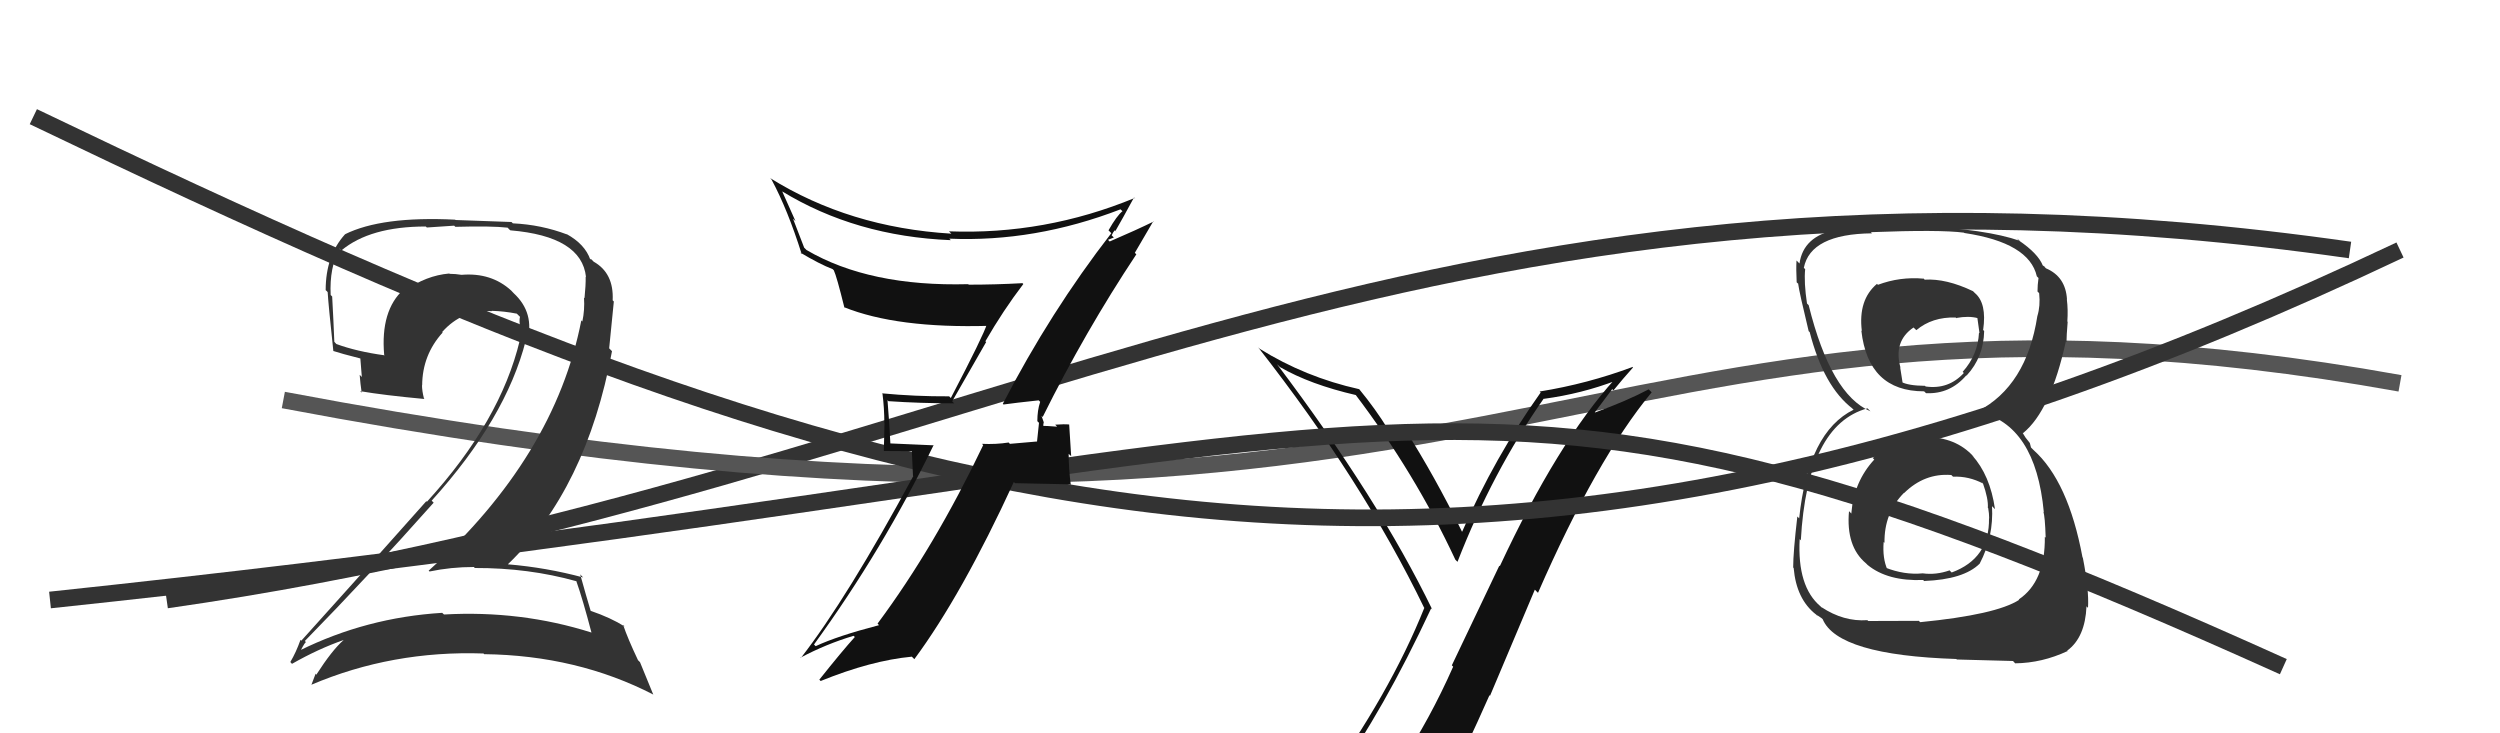
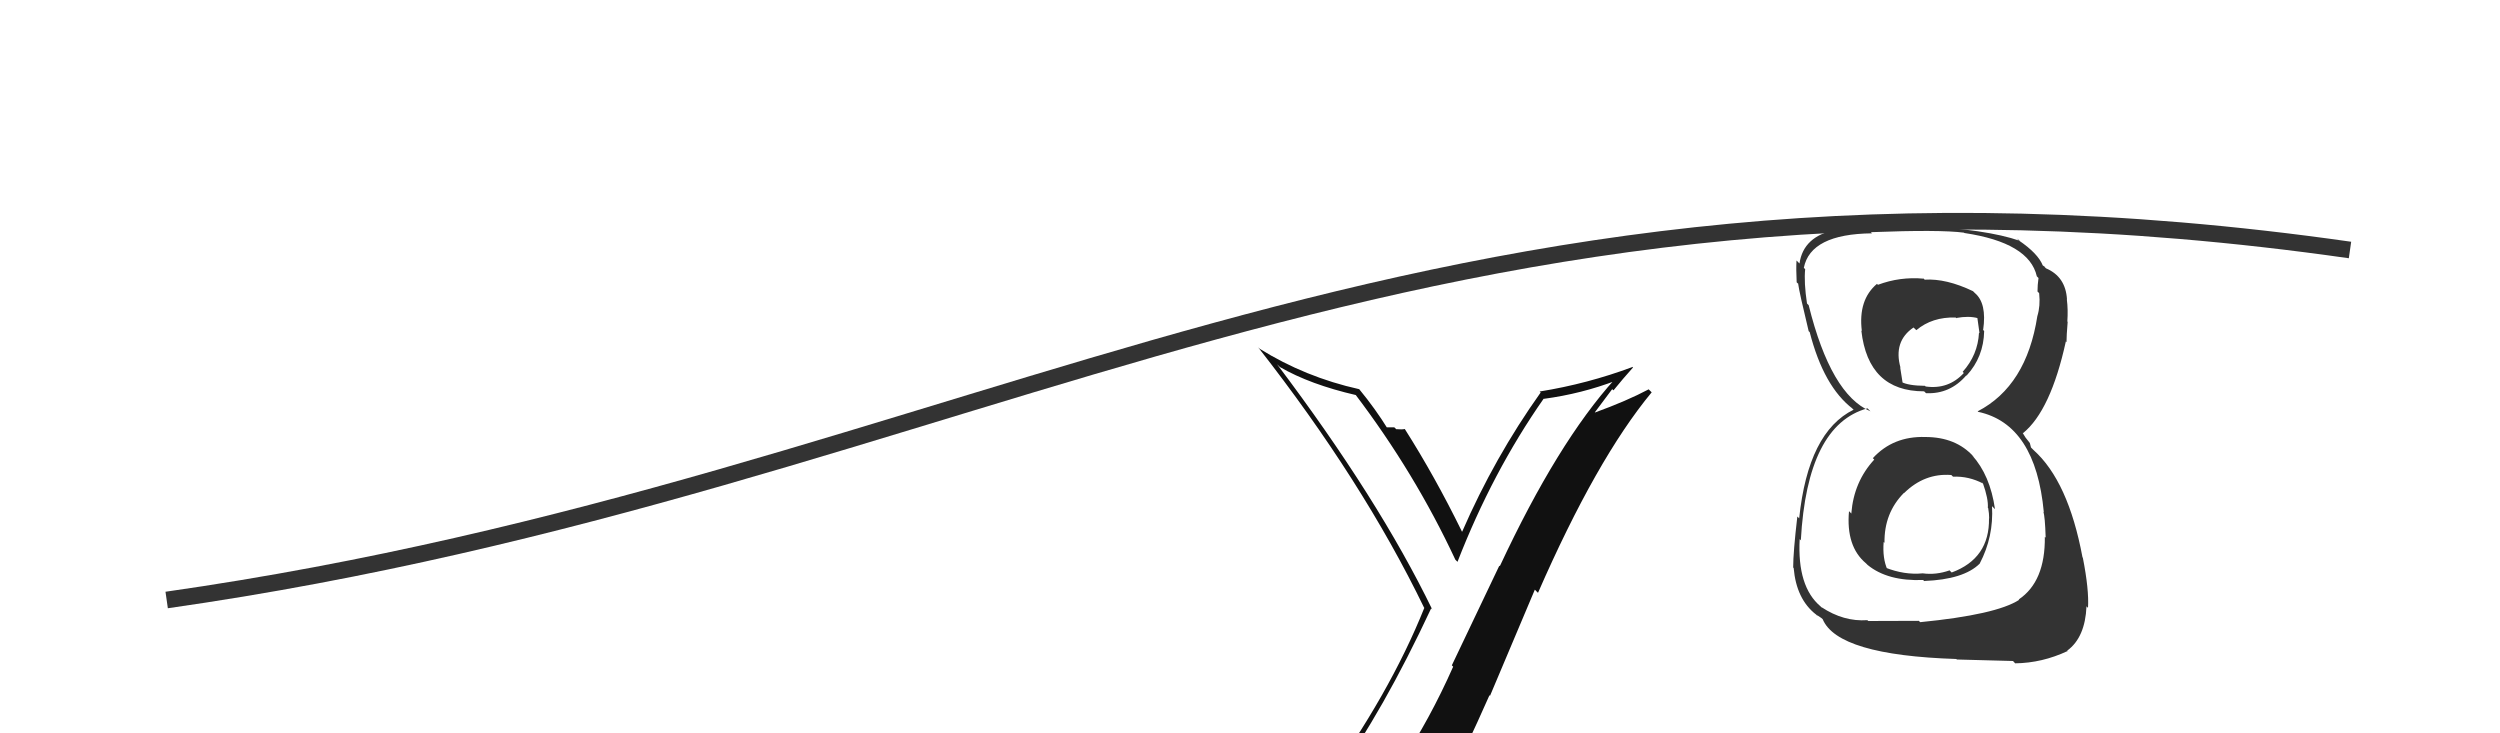
<svg xmlns="http://www.w3.org/2000/svg" width="150" height="44" viewBox="0,0,150,44">
  <path d="M10 36 C59 29,85 7,141 15" stroke="#333" fill="none" />
-   <path d="M17 24 C91 38,94 14,144 23" stroke="#555" fill="none" />
  <path fill="#111" d="M80.21 46.72L80.08 46.59L80.12 46.63Q82.97 42.71 85.87 36.50L85.95 36.59L85.94 36.58Q82.71 29.92 76.62 21.85L76.63 21.86L76.79 22.02Q78.60 23.07 81.38 23.71L81.37 23.71L81.30 23.64Q84.89 28.37 87.32 33.58L87.33 33.59L87.45 33.71Q89.54 28.33 92.62 23.92L92.69 23.99L92.63 23.93Q94.88 23.63 96.98 22.83L96.98 22.83L96.89 22.75Q93.46 26.54 89.99 33.97L89.96 33.94L87.11 39.92L87.19 40.00Q85.79 43.16 84.04 45.79L84.02 45.77L83.94 45.70Q81.50 46.03 80.05 46.56ZM86.29 47.96L86.25 47.93L86.38 48.05Q87.92 44.99 89.37 41.71L89.40 41.75L92.09 35.38L92.28 35.57Q95.79 27.54 99.10 23.54L98.93 23.37L98.92 23.36Q97.60 24.06 95.70 24.75L95.69 24.74L96.73 23.35L96.81 23.42Q97.37 22.73 97.98 22.05L97.92 21.98L97.95 22.02Q95.24 23.03 92.38 23.49L92.40 23.51L92.44 23.55Q89.67 27.44 87.73 31.90L87.68 31.85L87.70 31.86Q86.09 28.58 84.30 25.76L84.36 25.82L84.28 25.74Q84.13 25.78 83.77 25.75L83.77 25.75L83.66 25.64Q83.34 25.64 83.15 25.64L83.27 25.76L83.29 25.77Q82.51 24.51 81.56 23.36L81.50 23.30L81.55 23.35Q78.31 22.63 75.57 20.92L75.59 20.93L75.49 20.84Q81.76 28.85 85.45 36.47L85.43 36.44L85.46 36.47Q83.39 41.64 79.31 47.27L79.20 47.16L79.29 47.24Q80.03 46.88 80.83 46.73L80.88 46.79L82.52 46.44L82.44 46.36Q82.01 47.26 80.83 48.90L80.73 48.80L80.66 48.73Q83.05 48.23 86.33 48.00Z" />
-   <path d="M3 36 C88 27,86 17,137 40" stroke="#333" fill="none" />
  <path fill="#333" d="M115.52 26.22L115.49 26.19L115.52 26.22Q113.59 26.16 112.37 27.49L112.45 27.57L112.46 27.57Q111.23 28.90 111.08 30.80L111.10 30.83L110.94 30.67Q110.75 32.79 111.96 33.80L112.04 33.88L112.06 33.90Q113.26 34.88 115.39 34.80L115.48 34.90L115.44 34.86Q117.82 34.77 118.78 33.82L118.72 33.76L118.78 33.82Q119.63 32.20 119.52 30.37L119.55 30.40L119.70 30.55Q119.41 28.51 118.32 27.31L118.43 27.42L118.41 27.39Q117.35 26.22 115.52 26.22ZM115.35 16.65L115.42 16.71L115.42 16.72Q114.00 16.59 112.67 17.09L112.75 17.17L112.62 17.03Q111.48 17.99 111.71 19.86L111.74 19.89L111.68 19.83Q112.09 23.48 115.44 23.48L115.47 23.50L115.56 23.59Q117.00 23.66 117.98 22.52L118.08 22.61L118.00 22.53Q119.02 21.42 119.05 19.86L118.97 19.78L118.99 19.79Q119.22 18.19 118.49 17.58L118.35 17.44L118.38 17.47Q116.77 16.70 115.48 16.78ZM115.13 37.25L115.12 37.25L112.10 37.26L112.04 37.21Q110.62 37.31 109.29 36.43L109.35 36.50L109.23 36.38Q107.83 35.20 107.98 32.35L108.12 32.48L108.05 32.42Q108.43 25.49 112.05 24.50L112.07 24.52L112.23 24.68Q109.85 23.67 108.52 18.31L108.43 18.22L108.42 18.21Q108.23 16.95 108.31 16.15L108.16 16.00L108.23 16.07Q108.63 14.04 112.32 14.00L112.31 13.99L112.26 13.93Q116.39 13.77 117.84 13.96L118.00 14.12L117.86 13.98Q121.75 14.56 122.21 16.58L122.31 16.68L122.31 16.68Q122.25 17.11 122.25 17.49L122.34 17.58L122.35 17.60Q122.43 18.36 122.24 18.97L122.22 18.95L122.24 18.97Q121.59 23.16 118.66 24.68L118.59 24.60L118.69 24.71Q122.14 25.45 122.63 30.74L122.52 30.64L122.60 30.71Q122.70 30.96 122.74 32.26L122.56 32.08L122.69 32.21Q122.72 34.90 121.12 35.97L121.10 35.95L121.15 35.99Q119.78 36.88 115.21 37.33ZM117.50 39.66L117.41 39.57L120.78 39.66L120.91 39.80Q122.53 39.78 124.06 39.06L124.11 39.11L124.03 39.04Q125.11 38.25 125.19 36.38L125.27 36.46L125.28 36.47Q125.35 35.40 124.97 33.46L124.84 33.33L124.95 33.44Q124.10 28.87 122.01 27.00L121.86 26.85L121.79 26.58L121.53 26.25L121.35 25.96L121.38 25.99Q123.04 24.64 123.95 20.49L123.87 20.40L123.99 20.53Q123.99 20.15 124.06 19.31L123.96 19.20L124.04 19.29Q124.09 18.57 124.01 17.96L124.10 18.05L124.02 17.97Q123.94 16.60 122.76 16.10L122.67 16.01L122.72 16.03L122.50 15.88L122.58 15.96Q122.30 15.22 121.12 14.42L121.00 14.30L121.11 14.38L121.19 14.45Q119.19 13.75 115.12 13.56L115.12 13.56L114.99 13.43Q113.44 13.32 112.06 13.44L112.05 13.42L112.11 13.48Q111.25 13.46 109.96 13.62L109.96 13.61L110.14 13.79Q108.20 14.18 107.97 15.81L107.79 15.63L107.79 15.63Q107.76 16.14 107.80 16.94L107.92 17.05L107.89 17.03Q107.95 17.51 108.52 19.87L108.55 19.90L108.58 19.92Q109.42 23.20 111.17 24.53L111.06 24.43L111.19 24.56L111.22 24.58Q108.49 25.92 107.95 31.10L107.93 31.08L107.84 30.99Q107.59 33.14 107.59 34.05L107.62 34.08L107.62 34.08Q107.78 35.95 108.96 36.87L108.94 36.84L109.02 36.93Q109.02 36.89 109.28 37.08L109.36 37.15L109.36 37.15Q110.26 39.31 117.38 39.54ZM117.09 28.51L117.16 28.58L117.18 28.60Q118.13 28.56 119.00 29.02L118.87 28.89L118.97 28.98Q119.31 29.94 119.27 30.47L119.30 30.49L119.29 30.48Q119.35 30.81 119.35 31.11L119.25 31.02L119.34 31.10Q119.38 33.51 117.10 34.35L116.99 34.24L116.98 34.22Q116.16 34.51 115.36 34.40L115.39 34.43L115.37 34.40Q114.26 34.51 113.11 34.05L113.21 34.15L113.25 34.19Q112.94 33.50 113.02 32.51L112.88 32.38L113.07 32.57Q113.04 30.78 114.24 29.57L114.36 29.69L114.25 29.58Q115.47 28.38 117.07 28.50ZM117.41 19.13L117.39 19.10L117.37 19.08Q118.13 18.94 118.67 19.09L118.64 19.06L118.77 19.99L118.74 19.96Q118.67 21.30 117.76 22.31L117.80 22.35L117.83 22.38Q116.91 23.38 115.54 23.19L115.54 23.19L115.50 23.15Q114.49 23.14 114.07 22.91L114.02 22.86L114.16 22.99Q114.12 22.73 114.01 22.04L113.90 21.94L114.03 22.06Q113.59 20.48 114.81 19.65L114.80 19.64L114.98 19.81Q115.93 19.01 117.34 19.05Z" />
-   <path d="M2 7 C54 32,87 42,144 15" stroke="#333" fill="none" />
-   <path fill="#333" d="M34.54 34.84L34.54 34.84L34.58 34.87Q34.96 35.94 35.49 37.96L35.37 37.84L35.48 37.95Q31.25 36.61 26.64 36.87L26.51 36.75L26.53 36.77Q21.98 37.05 17.98 39.03L17.98 39.02L18.02 39.07Q18.33 38.46 18.37 38.54L18.37 38.54L18.29 38.46Q22.09 34.58 26.02 30.16L26.00 30.14L25.90 30.04Q30.36 25.11 31.55 20.42L31.57 20.45L31.63 20.51Q32.10 18.77 30.82 17.59L30.65 17.41L30.68 17.44Q29.48 16.34 27.69 16.49L27.69 16.49L27.69 16.49Q27.33 16.43 26.98 16.43L26.95 16.40L26.96 16.41Q25.56 16.53 24.30 17.44L24.25 17.39L24.22 17.36Q22.82 18.63 23.05 21.29L23.25 21.49L23.08 21.32Q21.40 21.09 20.18 20.64L20.08 20.53L20.06 20.51Q20.01 19.24 19.93 17.79L19.96 17.82L19.84 17.70Q19.76 16.06 20.37 14.92L20.50 15.05L20.48 15.03Q22.20 13.59 25.55 13.59L25.61 13.65L27.25 13.54L27.32 13.61Q29.50 13.55 30.46 13.66L30.55 13.76L30.62 13.82Q34.90 14.18 35.16 16.62L35.21 16.67L35.14 16.60Q35.15 17.10 35.07 17.90L35.16 17.98L35.04 17.86Q35.09 18.60 34.94 19.29L34.93 19.28L34.88 19.22Q33.29 27.39 25.72 34.24L25.83 34.35L25.77 34.29Q27.06 34.02 28.43 34.02L28.47 34.06L28.49 34.08Q31.71 34.07 34.57 34.87ZM34.03 14.08L34.02 14.07L34.03 14.07Q32.48 13.48 30.77 13.40L30.69 13.32L27.33 13.20L27.31 13.18Q22.90 12.96 20.69 14.06L20.73 14.10L20.69 14.07Q19.54 15.35 19.54 17.41L19.61 17.47L19.66 17.53Q19.70 18.25 20.00 21.06L19.90 20.96L20.00 21.06Q20.45 21.21 21.63 21.51L21.62 21.50L21.71 22.62L21.58 22.49Q21.62 23.02 21.70 23.56L21.59 23.45L21.61 23.47Q23.00 23.71 25.47 23.94L25.43 23.90L25.44 23.92Q25.32 23.45 25.32 23.11L25.42 23.20L25.33 23.12Q25.34 21.30 26.56 19.95L26.51 19.90L26.53 19.92Q27.74 18.56 29.52 18.67L29.54 18.69L29.50 18.65Q30.25 18.67 31.01 18.82L31.20 19.01L31.20 19.01Q31.14 19.22 31.21 19.63L31.28 19.71L31.37 19.79Q31.28 20.08 31.20 20.42L31.33 20.55L31.19 20.41Q30.03 25.27 25.62 30.10L25.61 30.10L25.58 30.07Q23.53 32.39 18.08 38.44L17.97 38.33L18.03 38.39Q17.76 39.15 17.42 39.72L17.47 39.78L17.52 39.83Q19.10 38.93 20.62 38.40L20.68 38.46L20.62 38.40Q19.93 39.00 18.98 40.48L18.89 40.39L18.93 40.44Q18.80 40.76 18.68 41.10L18.70 41.12L18.67 41.09Q23.53 39.02 29.01 39.21L29.13 39.33L29.05 39.25Q34.64 39.32 39.21 41.68L39.19 41.66L38.40 39.73L38.28 39.61Q37.66 38.30 37.39 37.50L37.44 37.54L37.48 37.59Q36.66 37.07 35.44 36.65L35.46 36.68L35.44 36.65Q35.19 35.83 34.81 34.46L34.98 34.64L35.00 34.65Q32.77 34.05 30.48 33.86L30.47 33.86L30.47 33.86Q35.19 29.33 36.72 21.07L36.55 20.90L36.83 18.09L36.76 18.02Q36.84 16.39 35.62 15.70L35.46 15.54L35.45 15.58L35.45 15.57Q35.43 15.52 35.36 15.52L35.38 15.54L35.42 15.58Q35.10 14.65 33.99 14.04Z" />
-   <path fill="#111" d="M60.04 24.09L60.19 24.25L60.21 24.27Q60.92 24.17 62.33 24.02L62.25 23.95L62.41 24.11Q62.24 24.62 62.24 25.27L62.34 25.37L62.22 26.51L62.21 26.49Q61.43 26.56 60.60 26.63L60.62 26.66L60.52 26.55Q59.76 26.67 58.92 26.63L58.93 26.64L58.99 26.71Q56.08 32.81 52.65 37.42L52.66 37.42L52.74 37.51Q50.24 38.16 48.94 38.77L48.94 38.77L48.84 38.67Q52.97 32.98 56.02 26.70L56.04 26.72L53.30 26.60L53.43 26.73Q53.36 25.34 53.25 24.01L53.33 24.09L53.31 24.07Q55.20 24.20 57.25 24.20L57.13 24.08L59.17 20.52L59.12 20.48Q60.18 18.64 61.40 17.04L61.42 17.06L61.35 16.99Q59.72 17.08 58.12 17.08L58.08 17.04L58.10 17.05Q52.16 17.21 48.39 15.00L48.25 14.86L47.58 13.12L47.73 13.27Q47.31 12.35 46.93 11.48L46.99 11.55L46.91 11.47Q51.34 14.18 57.05 14.41L57.05 14.41L56.96 14.32Q62.09 14.54 67.23 12.56L67.25 12.58L67.35 12.67Q67.01 12.94 66.51 13.82L66.49 13.80L66.68 13.99Q63.02 18.71 60.17 24.23ZM68.22 15.30L68.09 15.17L69.20 13.27L69.22 13.29Q68.25 13.77 66.58 14.49L66.48 14.39L66.83 14.25L66.70 14.12Q66.78 13.93 66.89 13.82L67.05 13.97L66.93 13.85Q67.32 13.18 68.04 11.85L68.13 11.93L68.08 11.88Q62.69 14.10 56.94 13.88L56.93 13.87L57.08 14.02Q50.96 13.65 46.20 10.68L46.24 10.72L46.29 10.77Q47.26 12.57 48.10 15.24L48.07 15.21L48.01 15.15Q49.16 15.84 49.96 16.15L49.95 16.14L50.03 16.22Q50.20 16.58 50.66 18.44L50.69 18.48L50.64 18.43Q53.82 19.71 59.34 19.55L59.25 19.46L59.22 19.43Q59.02 20.11 57.05 23.88L56.98 23.81L56.95 23.78Q54.90 23.79 52.92 23.60L53.00 23.68L52.95 23.63Q53.06 24.50 53.06 25.38L53.07 25.39L53.03 27.06L54.71 27.07L54.78 28.55L54.80 28.56Q50.83 35.90 48.05 39.48L48.05 39.48L48.03 39.46Q49.57 38.64 51.21 38.15L51.19 38.13L51.29 38.22Q50.53 39.06 49.16 40.78L49.27 40.89L49.24 40.86Q52.27 39.63 54.71 39.40L54.75 39.44L54.86 39.55Q57.71 35.70 60.83 28.92L60.90 28.99L64.21 29.06L64.25 29.11Q64.12 28.14 64.12 27.23L64.27 27.37L64.15 25.46L64.16 25.47Q63.86 25.44 63.31 25.48L63.40 25.57L63.42 25.60Q62.78 25.55 62.52 25.55L62.55 25.58L62.61 25.63Q62.58 25.50 62.62 25.35L62.63 25.35L62.49 24.95L62.56 25.02Q65.10 19.90 68.18 15.26Z" />
</svg>